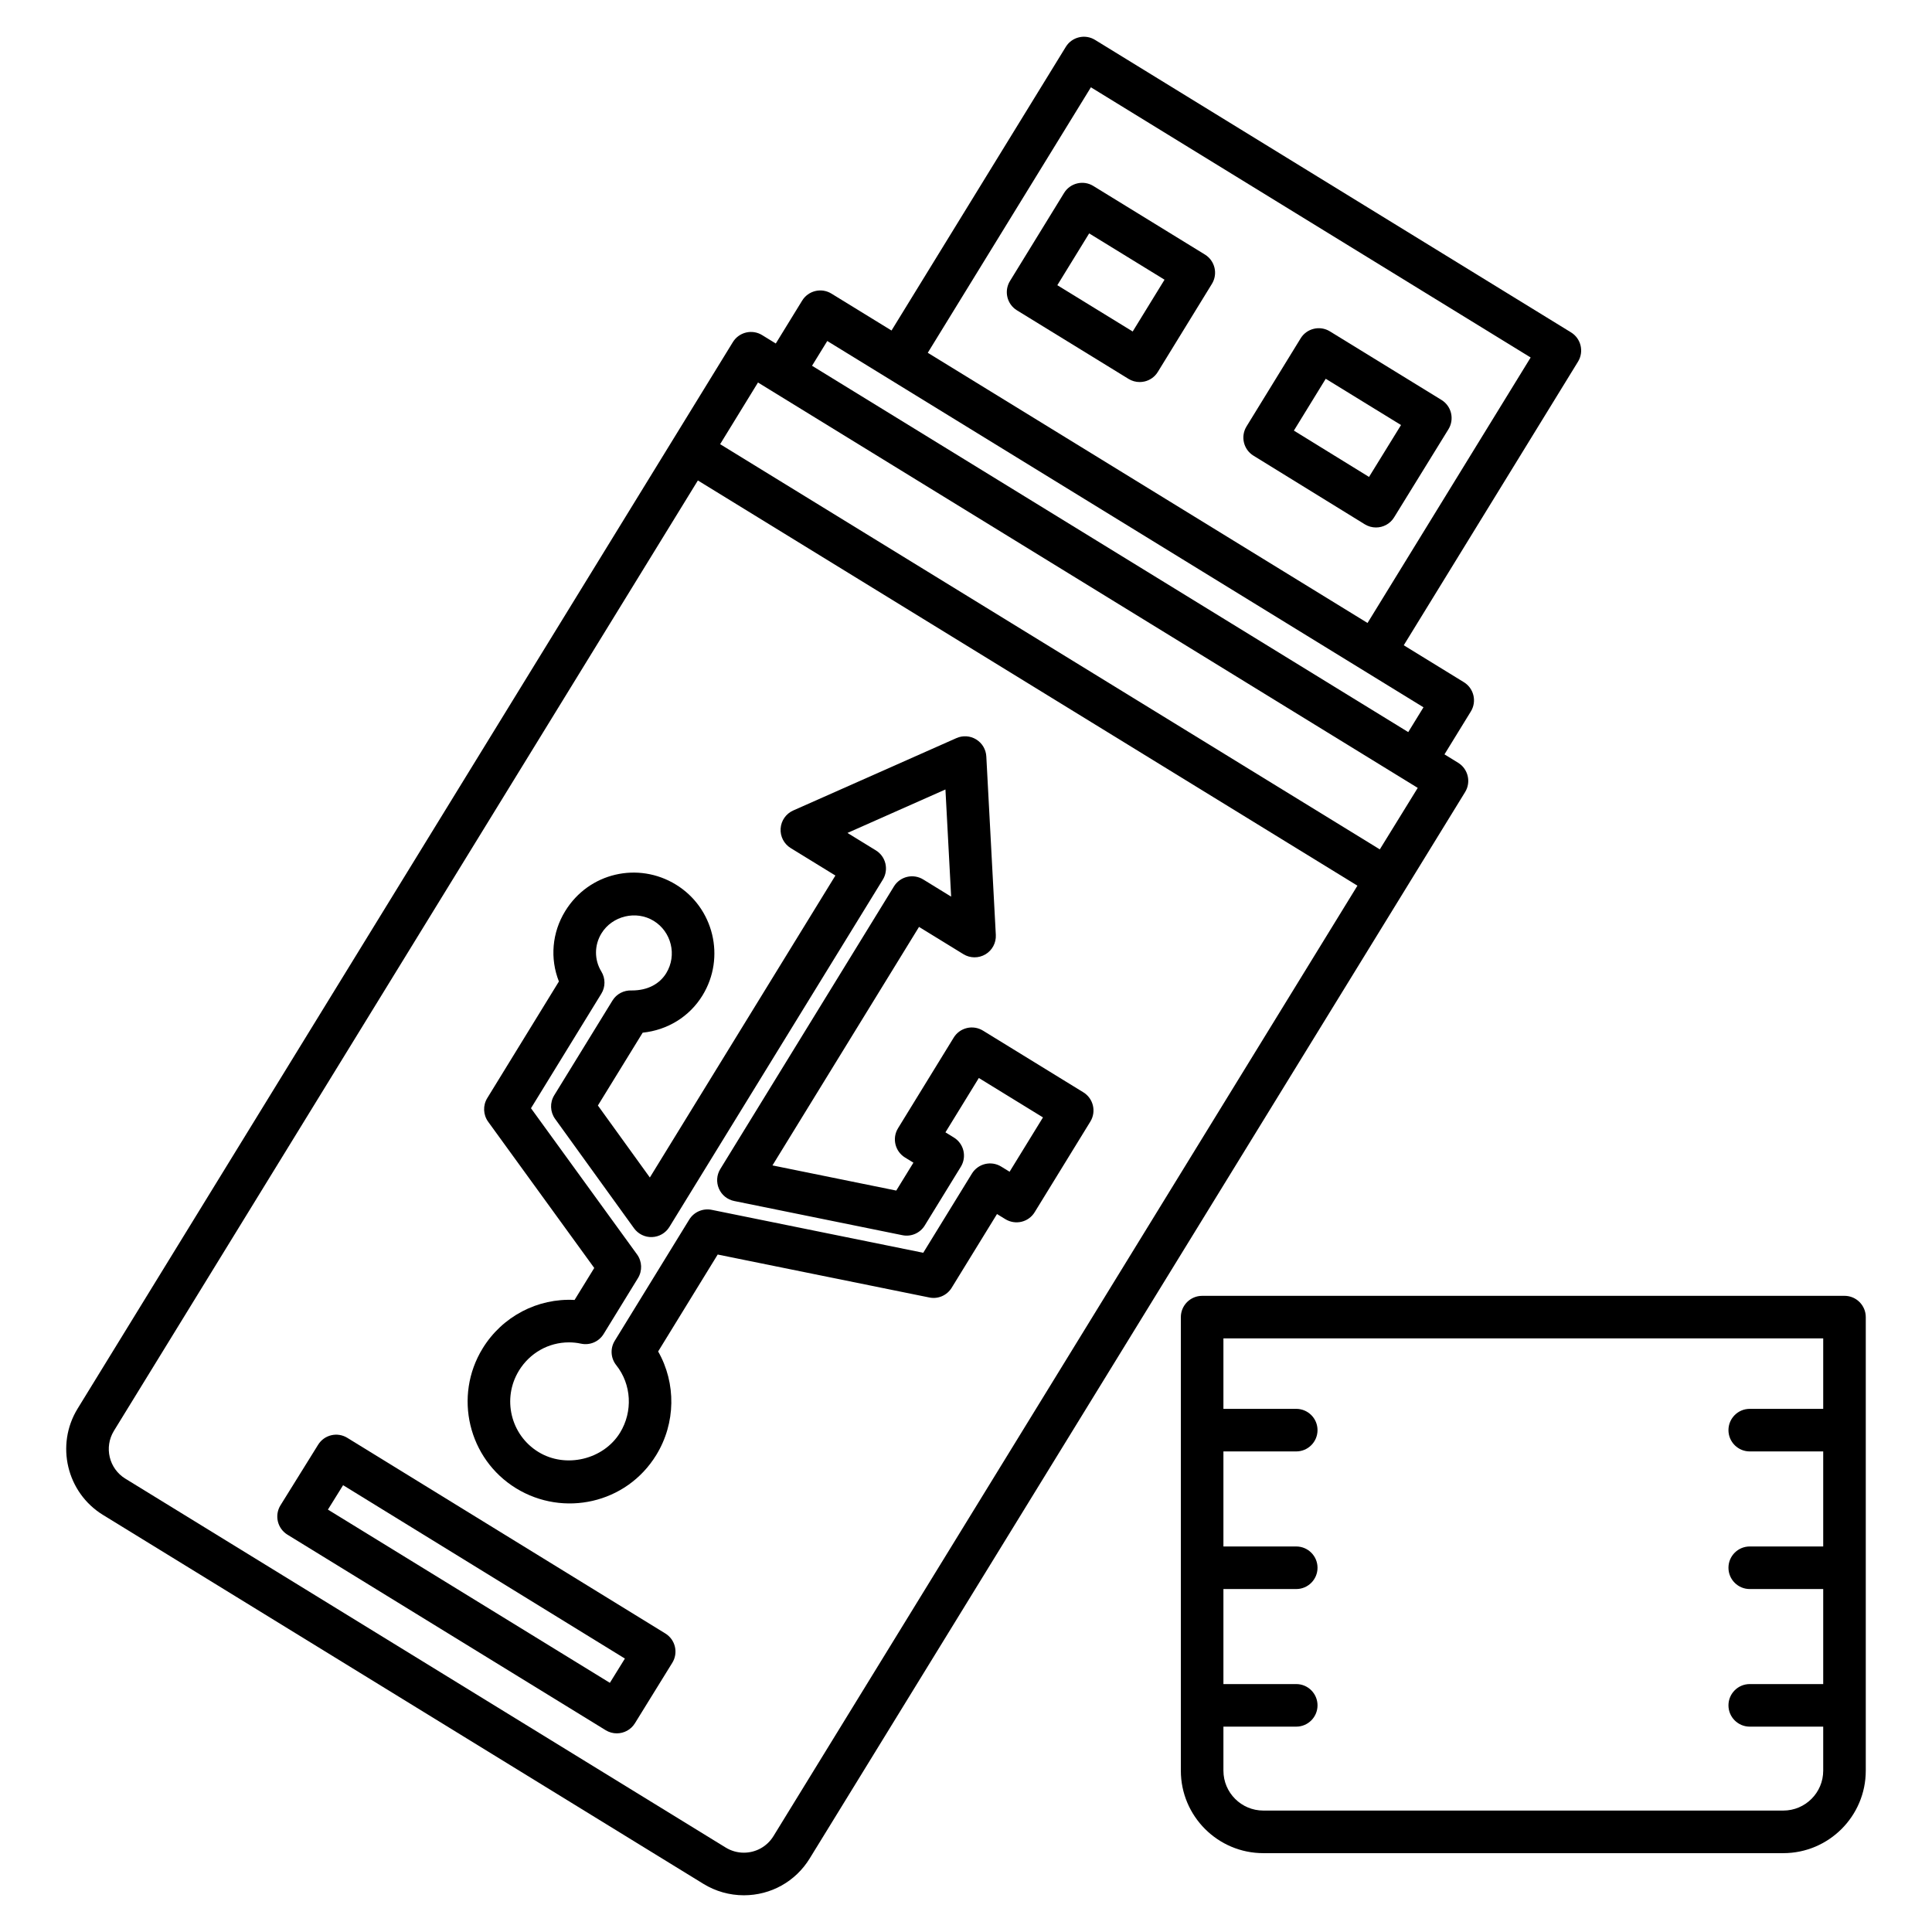
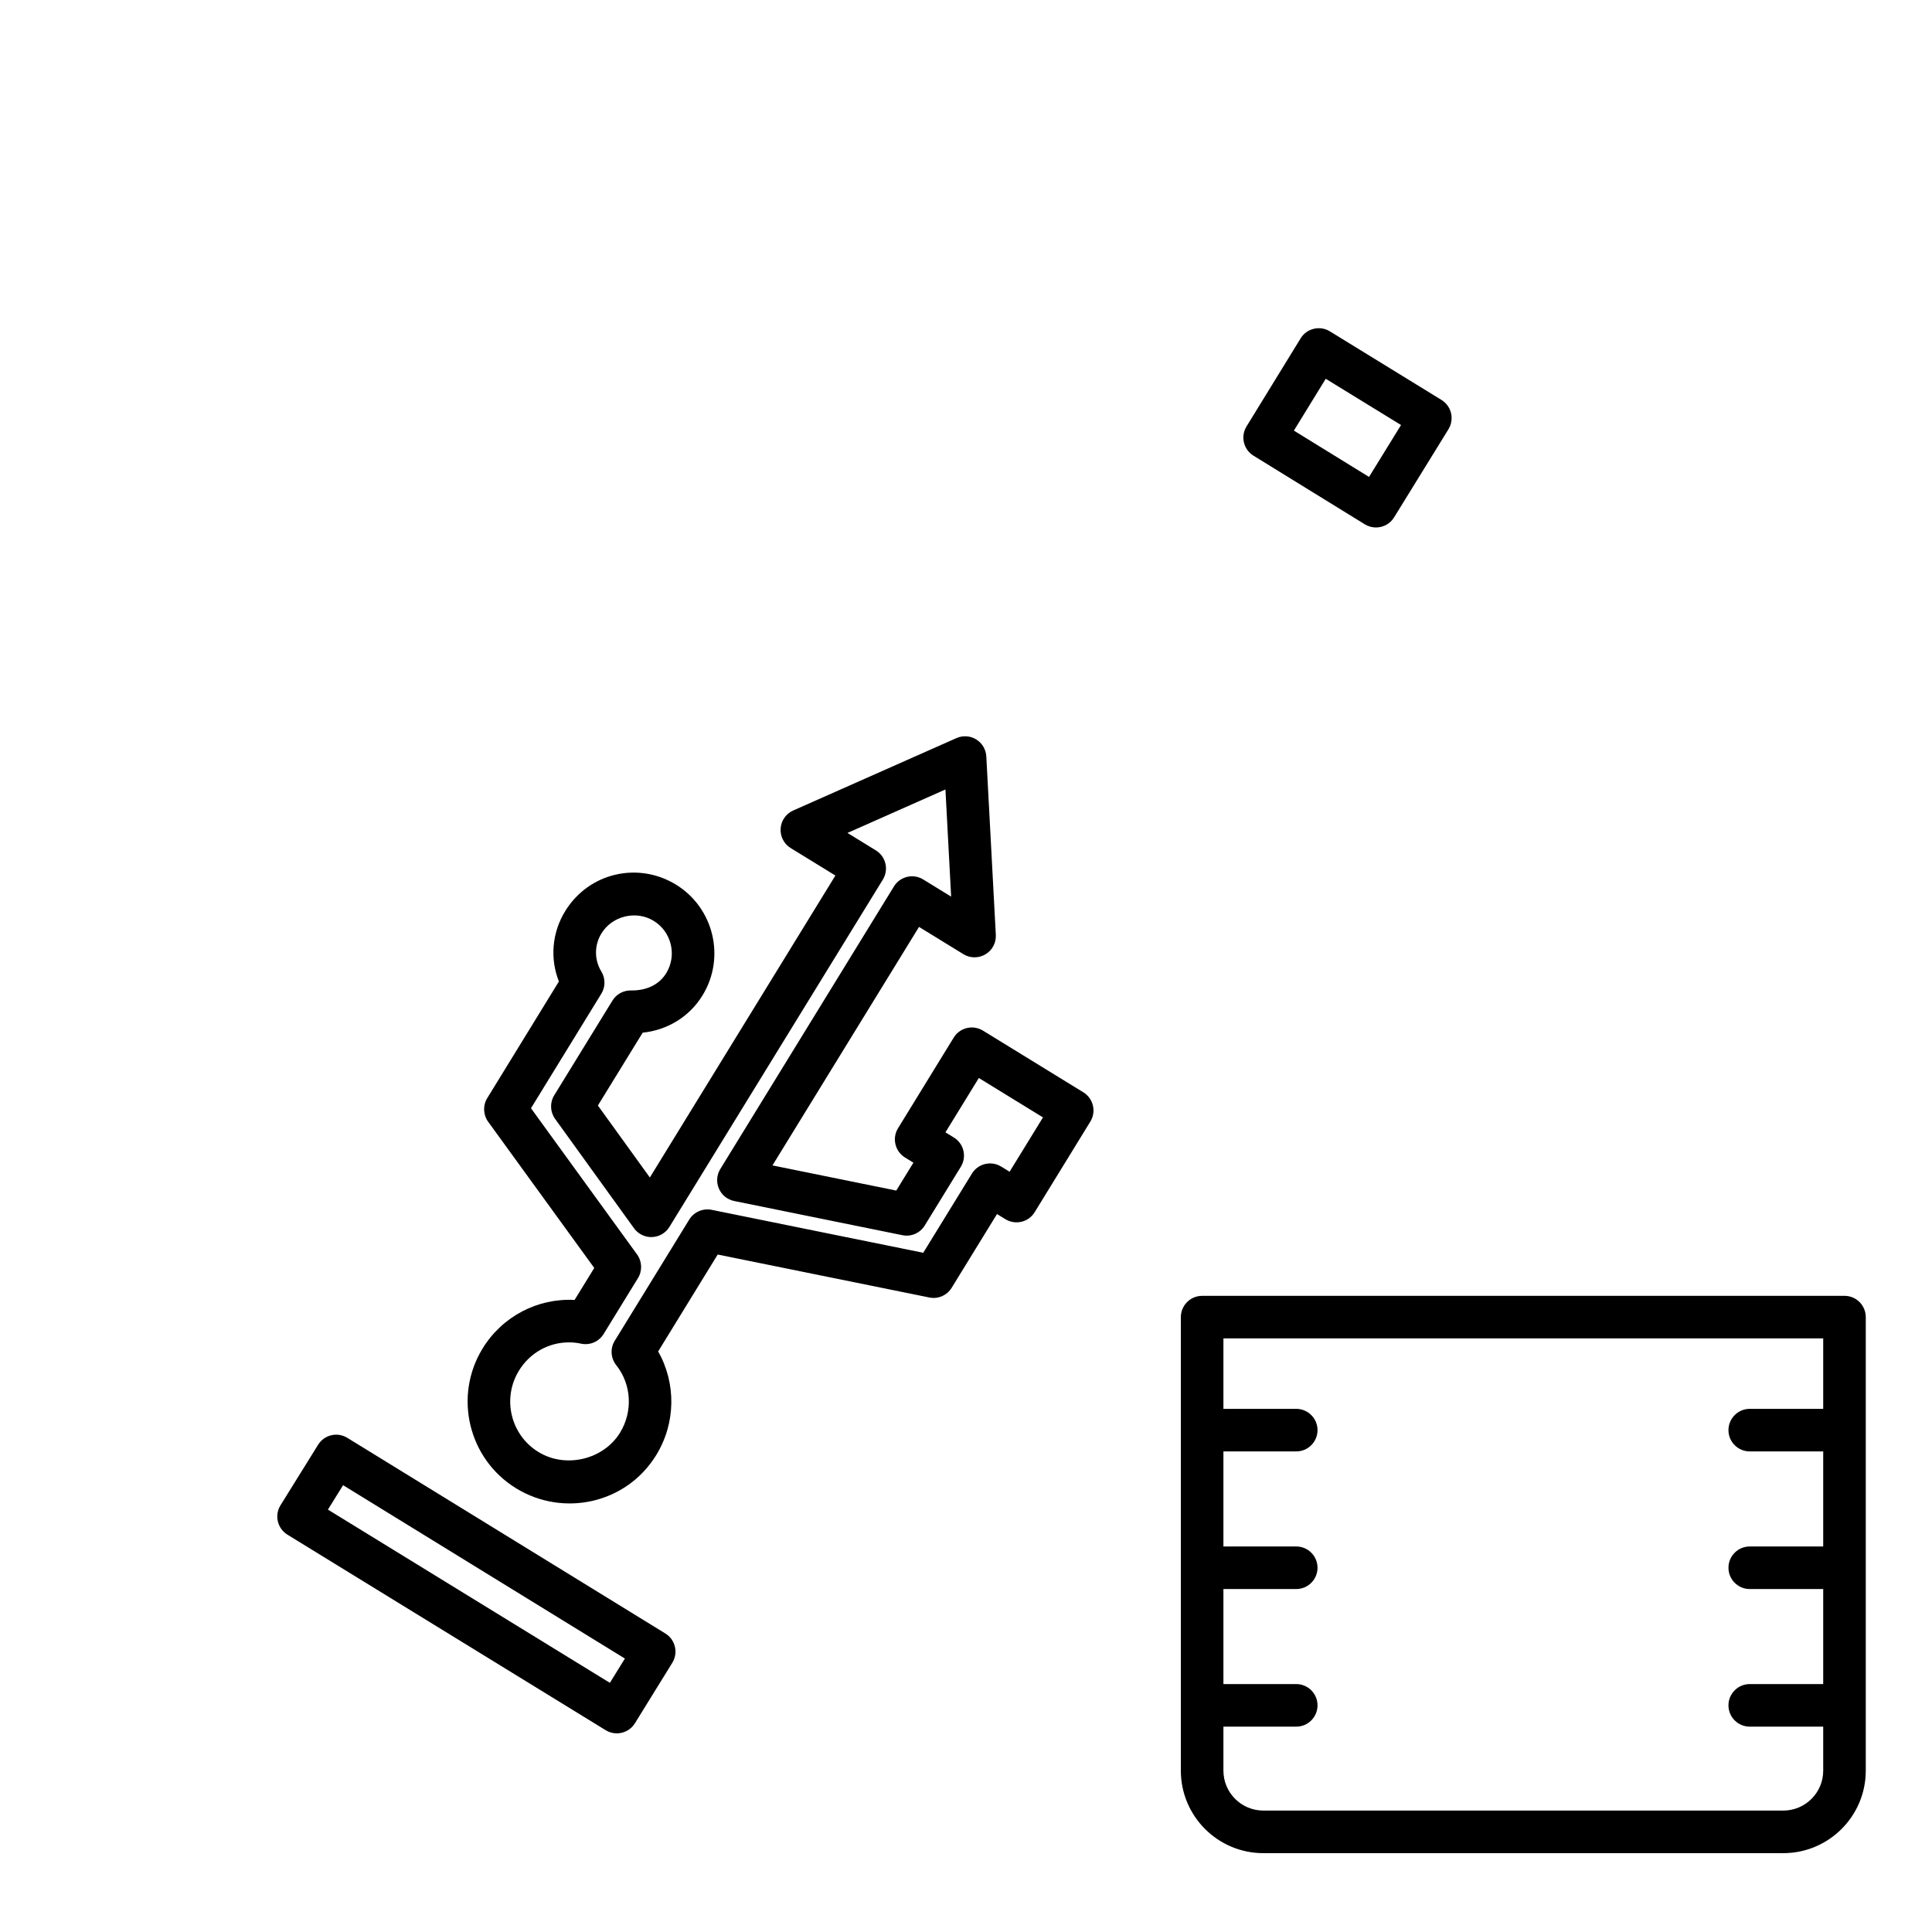
<svg xmlns="http://www.w3.org/2000/svg" fill="#000000" width="800px" height="800px" version="1.1" viewBox="144 144 512 512">
  <g>
    <path d="m508.65 368.46 0.008 0.004-0.059-0.035z" />
    <path d="m508.16 368.15c0.148 0.094 0.301 0.184 0.445 0.273-0.156-0.094-0.312-0.191-0.445-0.273z" />
    <path d="m503.66 378.67c-0.07-0.043-0.168-0.102-0.281-0.172 0.094 0.055 0.18 0.109 0.281 0.172z" />
    <path d="m509.61 369.05c0.008 0.004 0.016 0.008 0.023 0.016 0.031 0.016 0.023 0.012-0.023-0.016z" />
    <path d="m503.68 378.68c-0.008-0.004-0.016-0.008-0.023-0.016 0.008 0.008 0.016 0.012 0.023 0.016z" />
    <path d="m509.41 368.93c-0.059-0.035-0.129-0.078-0.203-0.125 0.066 0.039 0.133 0.082 0.203 0.125z" />
    <path d="m501.46 377.32c0.078 0.051 0.164 0.102 0.254 0.156-0.09-0.055-0.18-0.109-0.254-0.156z" />
    <path d="m359.54 634.95c0.156-0.258 0.316-0.516 0.469-0.762-0.066 0.105-0.129 0.211-0.203 0.332-0.098 0.156-0.18 0.293-0.266 0.43z" />
    <path d="m358.57 636.52c-0.078 0.129-0.07 0.113 0 0z" />
    <path d="m507.2 367.57c0.008 0.004 0.012 0.008 0.02 0.012-0.098-0.062-0.184-0.113-0.262-0.16 0.078 0.047 0.164 0.102 0.242 0.148z" />
    <path d="m507.77 367.91c0.008 0.004 0.02 0.012 0.027 0.016-0.012-0.004-0.02-0.012-0.027-0.016z" />
    <path d="m507.29 367.62c0.133 0.082 0.293 0.18 0.473 0.293-0.168-0.105-0.328-0.203-0.473-0.293z" />
    <path d="m507.79 367.93c0.113 0.07 0.23 0.141 0.363 0.223-0.125-0.074-0.246-0.148-0.363-0.223z" />
    <path d="m503.3 378.45c0.027 0.016 0.051 0.031 0.078 0.047-0.027-0.016-0.055-0.031-0.078-0.047z" />
    <path d="m501 377.04c-0.113-0.07-0.102-0.062 0 0z" />
-     <path d="m171.31 545.48 159.09 97.754c3.231 1.988 6.938 3.031 10.715 3.035 7.184 0 13.711-3.652 17.469-9.766l0.004-0.008c-0.008 0.012-0.012 0.016-0.016 0.027 0.023-0.043 0.066-0.105 0.109-0.18 0.301-0.492 0.559-0.91 0.789-1.281 0.02-0.035 0.043-0.07 0.062-0.105 0 0.004-0.004 0.004-0.004 0.004 0.094-0.148 0.184-0.301 0.266-0.434 0.152-0.25 0.316-0.516 0.504-0.816-0.094 0.152-0.191 0.312-0.297 0.484 0.273-0.445 0.473-0.77 0.598-0.969 7.922-12.891 42.691-69.461 171.67-279.32 1.633-2.648 0.805-6.133-1.852-7.766l-3.617-2.223 6.988-11.371c1.629-2.644 0.812-6.121-1.852-7.758l-15.926-9.785 46.18-75.16c1.629-2.656 0.801-6.129-1.852-7.758l-126.14-77.512c-1.277-0.789-2.805-1.031-4.258-0.68-1.461 0.348-2.719 1.258-3.496 2.535l-46.184 75.164-15.926-9.785c-2.644-1.629-6.125-0.797-7.754 1.855l-6.988 11.371-3.621-2.227c-2.644-1.629-6.125-0.801-7.754 1.855-30.508 49.648-167.37 272.42-173.65 282.64-5.906 9.625-2.887 22.27 6.738 28.18zm187.64 90.434c0.004-0.008 0.008-0.012 0.012-0.016-0.004 0.004-0.008 0.008-0.012 0.016zm1.758-2.859c0.105-0.172 0.094-0.152 0 0zm72.391-465.92 116.54 71.605-43.23 70.355c-40.754-25.039-75.785-46.566-116.54-71.605zm-69.863 67.234c13.539 8.316 142.59 87.609 158 97.074l-4.039 6.57c-15.023-9.23-141.35-86.855-158-97.082zm-18.363 11c39.18 24.078-34.184-21 174.84 107.43l-10.047 16.293c-0.008-0.008-0.016-0.012-0.027-0.016-0.012-0.008-0.027-0.016-0.047-0.027 0.008 0.004 0.02 0.012 0.023 0.016-0.074-0.047-0.133-0.082-0.203-0.125 0.008 0.004 0.016 0.008 0.023 0.016-0.066-0.039-0.148-0.09-0.246-0.152 0.008 0.004 0.012 0.008 0.02 0.012-0.012-0.008-0.027-0.016-0.039-0.023-0.137-0.086-0.301-0.188-0.508-0.312 0.008 0.004 0.016 0.008 0.023 0.016-0.012-0.008-0.02-0.012-0.031-0.02-0.352-0.215-0.805-0.492-1.383-0.852 0.008 0.004 0.02 0.012 0.027 0.016-0.027-0.02-0.047-0.031-0.074-0.047 0.004 0 0.008 0.004 0.012 0.008-0.008-0.004-0.02-0.012-0.031-0.02-0.109-0.066-0.195-0.121-0.27-0.164 0.008 0.004 0.016 0.012 0.027 0.016-0.035-0.02-0.066-0.039-0.102-0.062-0.148-0.09-0.188-0.117-0.148-0.09-9.582-5.883-46.855-28.781-171.87-105.57zm-170.69 277.83 154.76-251.87c126.19 77.527 162.96 100.12 172.13 105.75-0.027-0.016-0.055-0.031-0.074-0.047 0.082 0.051 0.227 0.141 0.461 0.285-0.062-0.039-0.121-0.074-0.176-0.109 0.484 0.297 0.875 0.539 1.203 0.742-0.266-0.164-0.531-0.328-0.773-0.477 0.367 0.227 0.891 0.547 1.582 0.973-0.008-0.004-0.02-0.012-0.027-0.02 0.238 0.148 0.398 0.242 0.465 0.285-0.016-0.012-0.035-0.02-0.059-0.035l0.059 0.035-154.76 251.88c-1.688 2.746-4.633 4.391-7.863 4.391-1.688-0.004-3.356-0.473-4.809-1.371l-159.09-97.754c-4.32-2.644-5.68-8.328-3.027-12.66z" />
    <path d="m513.45 281.11 14.406-23.359c0.785-1.273 1.027-2.809 0.684-4.266-0.344-1.453-1.254-2.715-2.535-3.5l-29.57-18.172c-1.277-0.789-2.82-1.031-4.258-0.68-1.461 0.348-2.719 1.258-3.496 2.535l-14.34 23.34c-1.629 2.652-0.809 6.121 1.844 7.75l29.504 18.191c0.926 0.566 1.945 0.836 2.953 0.836 1.895 0.004 3.746-0.945 4.809-2.676zm-26.555-22.996 8.438-13.734 19.953 12.258-8.48 13.754z" />
-     <path d="m463.32 211.46-29.578-18.176c-1.277-0.789-2.812-1.031-4.258-0.68-1.461 0.348-2.719 1.258-3.496 2.535l-14.34 23.34c-1.629 2.656-0.801 6.129 1.852 7.758l29.578 18.176c0.895 0.551 1.918 0.832 2.953 0.832 0.441 0 0.875-0.051 1.309-0.152 1.461-0.348 2.719-1.258 3.496-2.535l14.34-23.34c1.625-2.652 0.797-6.125-1.855-7.758zm-19.145 20.391-19.973-12.27 8.438-13.727 19.973 12.27z" />
    <path d="m220.17 550.7 84.344 51.824c0.918 0.566 1.938 0.832 2.945 0.832 1.895 0 3.738-0.949 4.801-2.672l9.906-16.027c0.793-1.273 1.035-2.809 0.691-4.266s-1.254-2.719-2.535-3.504l-84.277-51.844c-2.644-1.633-6.109-0.809-7.738 1.824l-9.973 16.047c-0.793 1.273-1.043 2.812-0.699 4.273 0.348 1.461 1.258 2.723 2.535 3.512zm14.754-13.109 74.68 45.945-3.981 6.434-74.719-45.91z" />
    <path d="m280.76 538.41c12.52 7.691 29.223 4.109 37.148-8.805 5.207-8.473 5.293-19.051 0.508-27.453l15.781-25.688 56.082 11.383c2.305 0.488 4.691-0.555 5.926-2.574l12.012-19.539 2.227 1.367c1.277 0.781 2.828 1.02 4.258 0.68 1.461-0.348 2.719-1.258 3.496-2.535l14.754-24.012c1.629-2.656 0.801-6.129-1.852-7.758l-26.605-16.352c-1.285-0.785-2.812-1.027-4.258-0.68-1.461 0.348-2.719 1.258-3.496 2.535l-14.754 24.016c-1.629 2.656-0.801 6.129 1.852 7.758l2.227 1.367-4.547 7.394-32.809-6.668 38.84-63.207 11.766 7.231c1.785 1.098 4.039 1.109 5.84 0.039 1.801-1.07 2.856-3.055 2.746-5.148l-2.519-47.305c-0.102-1.852-1.102-3.535-2.688-4.504-1.57-0.973-3.547-1.098-5.227-0.348l-43.254 19.184c-1.918 0.848-3.203 2.688-3.34 4.781-0.141 2.09 0.887 4.082 2.672 5.18l11.844 7.277-49.172 80.023-13.77-19.078 11.867-19.301c6.594-0.68 12.41-4.254 15.848-9.859 6.211-10.105 2.934-23.262-7.012-29.367-9.984-6.148-23.09-3.219-29.367 7.012-3.512 5.707-4.066 12.578-1.668 18.645l-18.984 30.906c-1.195 1.945-1.102 4.418 0.234 6.266l28.117 38.754-5.215 8.477c-9.766-0.531-19.145 4.344-24.359 12.836-7.781 12.66-3.809 29.293 8.852 37.07zm0.758-31.168c2.887-4.695 7.844-7.5 13.262-7.5 1.07 0 2.144 0.113 3.18 0.34 2.371 0.508 4.758-0.52 6.008-2.559l9.098-14.809c1.195-1.941 1.102-4.418-0.234-6.266l-28.117-38.754 18.637-30.34c1.117-1.805 1.117-4.082 0.008-5.894-1.895-3.109-1.887-6.981 0.031-10.105 2.844-4.637 9.18-6.188 13.855-3.309 4.66 2.859 6.238 9.074 3.312 13.852-1.762 2.867-4.934 4.582-9.078 4.582h-0.066c-2.086-0.09-4.031 0.914-5.109 2.68l-15.43 25.098c-1.195 1.938-1.102 4.406 0.227 6.254l20.914 28.988c1.102 1.523 2.914 2.418 4.781 2.336 1.887-0.07 3.613-1.074 4.598-2.684l56.559-92.039c0.785-1.273 1.027-2.809 0.684-4.262-0.344-1.453-1.254-2.715-2.535-3.496l-7.519-4.617 25.965-11.52 1.512 28.398-7.41-4.555c-1.277-0.785-2.82-1.023-4.258-0.68-1.453 0.348-2.719 1.258-3.496 2.535l-46.012 74.887c-0.969 1.566-1.102 3.512-0.367 5.199 0.727 1.688 2.238 2.91 4.047 3.277l44.574 9.059c2.312 0.48 4.691-0.555 5.926-2.574l9.562-15.559c0.785-1.273 1.027-2.809 0.684-4.262-0.344-1.453-1.254-2.711-2.535-3.496l-2.227-1.367 8.848-14.402 17 10.445-8.848 14.398-2.227-1.367c-2.644-1.629-6.125-0.801-7.754 1.855l-12.902 20.988-56.082-11.383c-2.297-0.457-4.684 0.555-5.926 2.574l-19.746 32.129c-1.25 2.023-1.086 4.613 0.398 6.469 4.047 5.082 4.449 12.273 1 17.898-4.371 7.109-14.395 9.555-21.641 5.098-7.359-4.508-9.672-14.18-5.148-21.543z" />
    <path d="m638.45 613.25v-120.2c0-3.113-2.527-5.641-5.641-5.641l-170.23 0.004c-3.113 0-5.641 2.527-5.641 5.641v120.2c0 12.047 9.805 21.852 21.855 21.852h137.8c12.051-0.004 21.855-9.809 21.855-21.855zm-170.23 0v-11.672h19.297c3.113 0 5.641-2.527 5.641-5.641s-2.527-5.641-5.641-5.641h-19.297v-25.184h19.297c3.113 0 5.641-2.527 5.641-5.641 0-3.113-2.527-5.641-5.641-5.641h-19.297v-25.188h19.297c3.113 0 5.641-2.527 5.641-5.641 0-3.113-2.527-5.641-5.641-5.641h-19.297v-18.68h158.95v18.68h-19.469c-3.113 0-5.641 2.527-5.641 5.641 0 3.113 2.527 5.641 5.641 5.641h19.469v25.188h-19.469c-3.113 0-5.641 2.527-5.641 5.641 0 3.113 2.527 5.641 5.641 5.641h19.469v25.184h-19.469c-3.113 0-5.641 2.527-5.641 5.641s2.527 5.641 5.641 5.641h19.469v11.672c0 5.828-4.742 10.57-10.574 10.57h-137.8c-5.832 0-10.574-4.742-10.574-10.57z" />
  </g>
</svg>